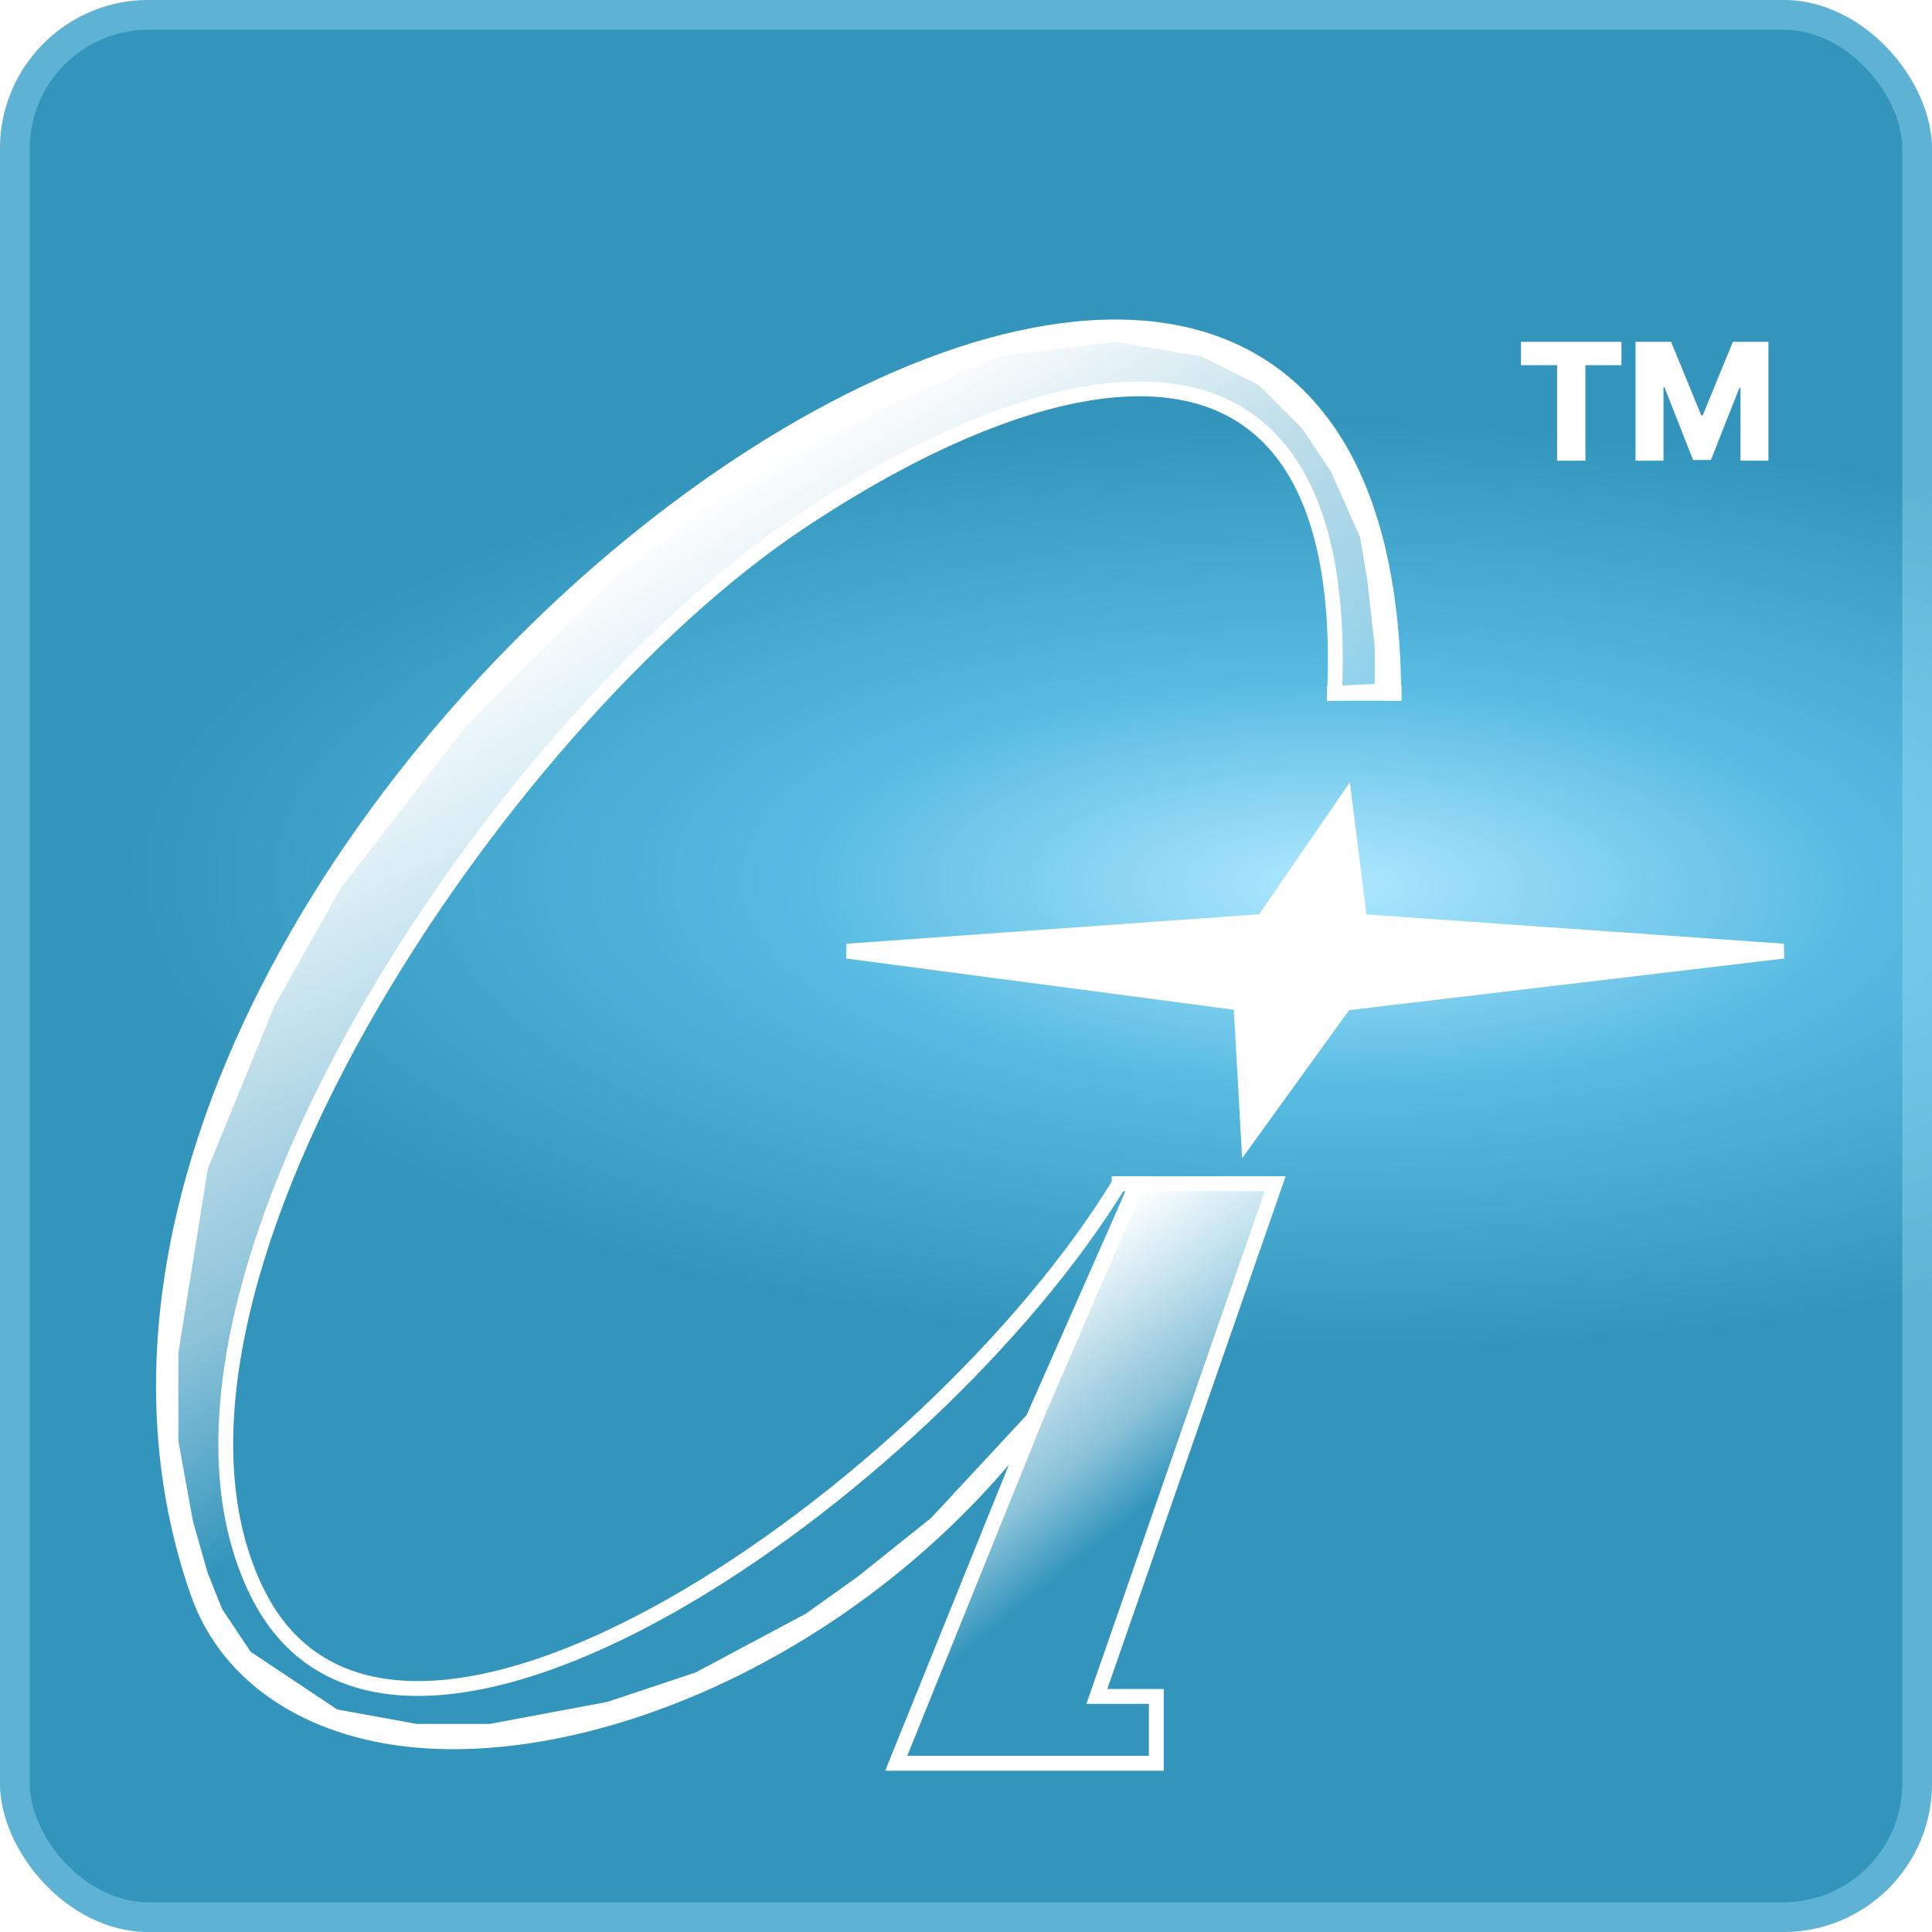
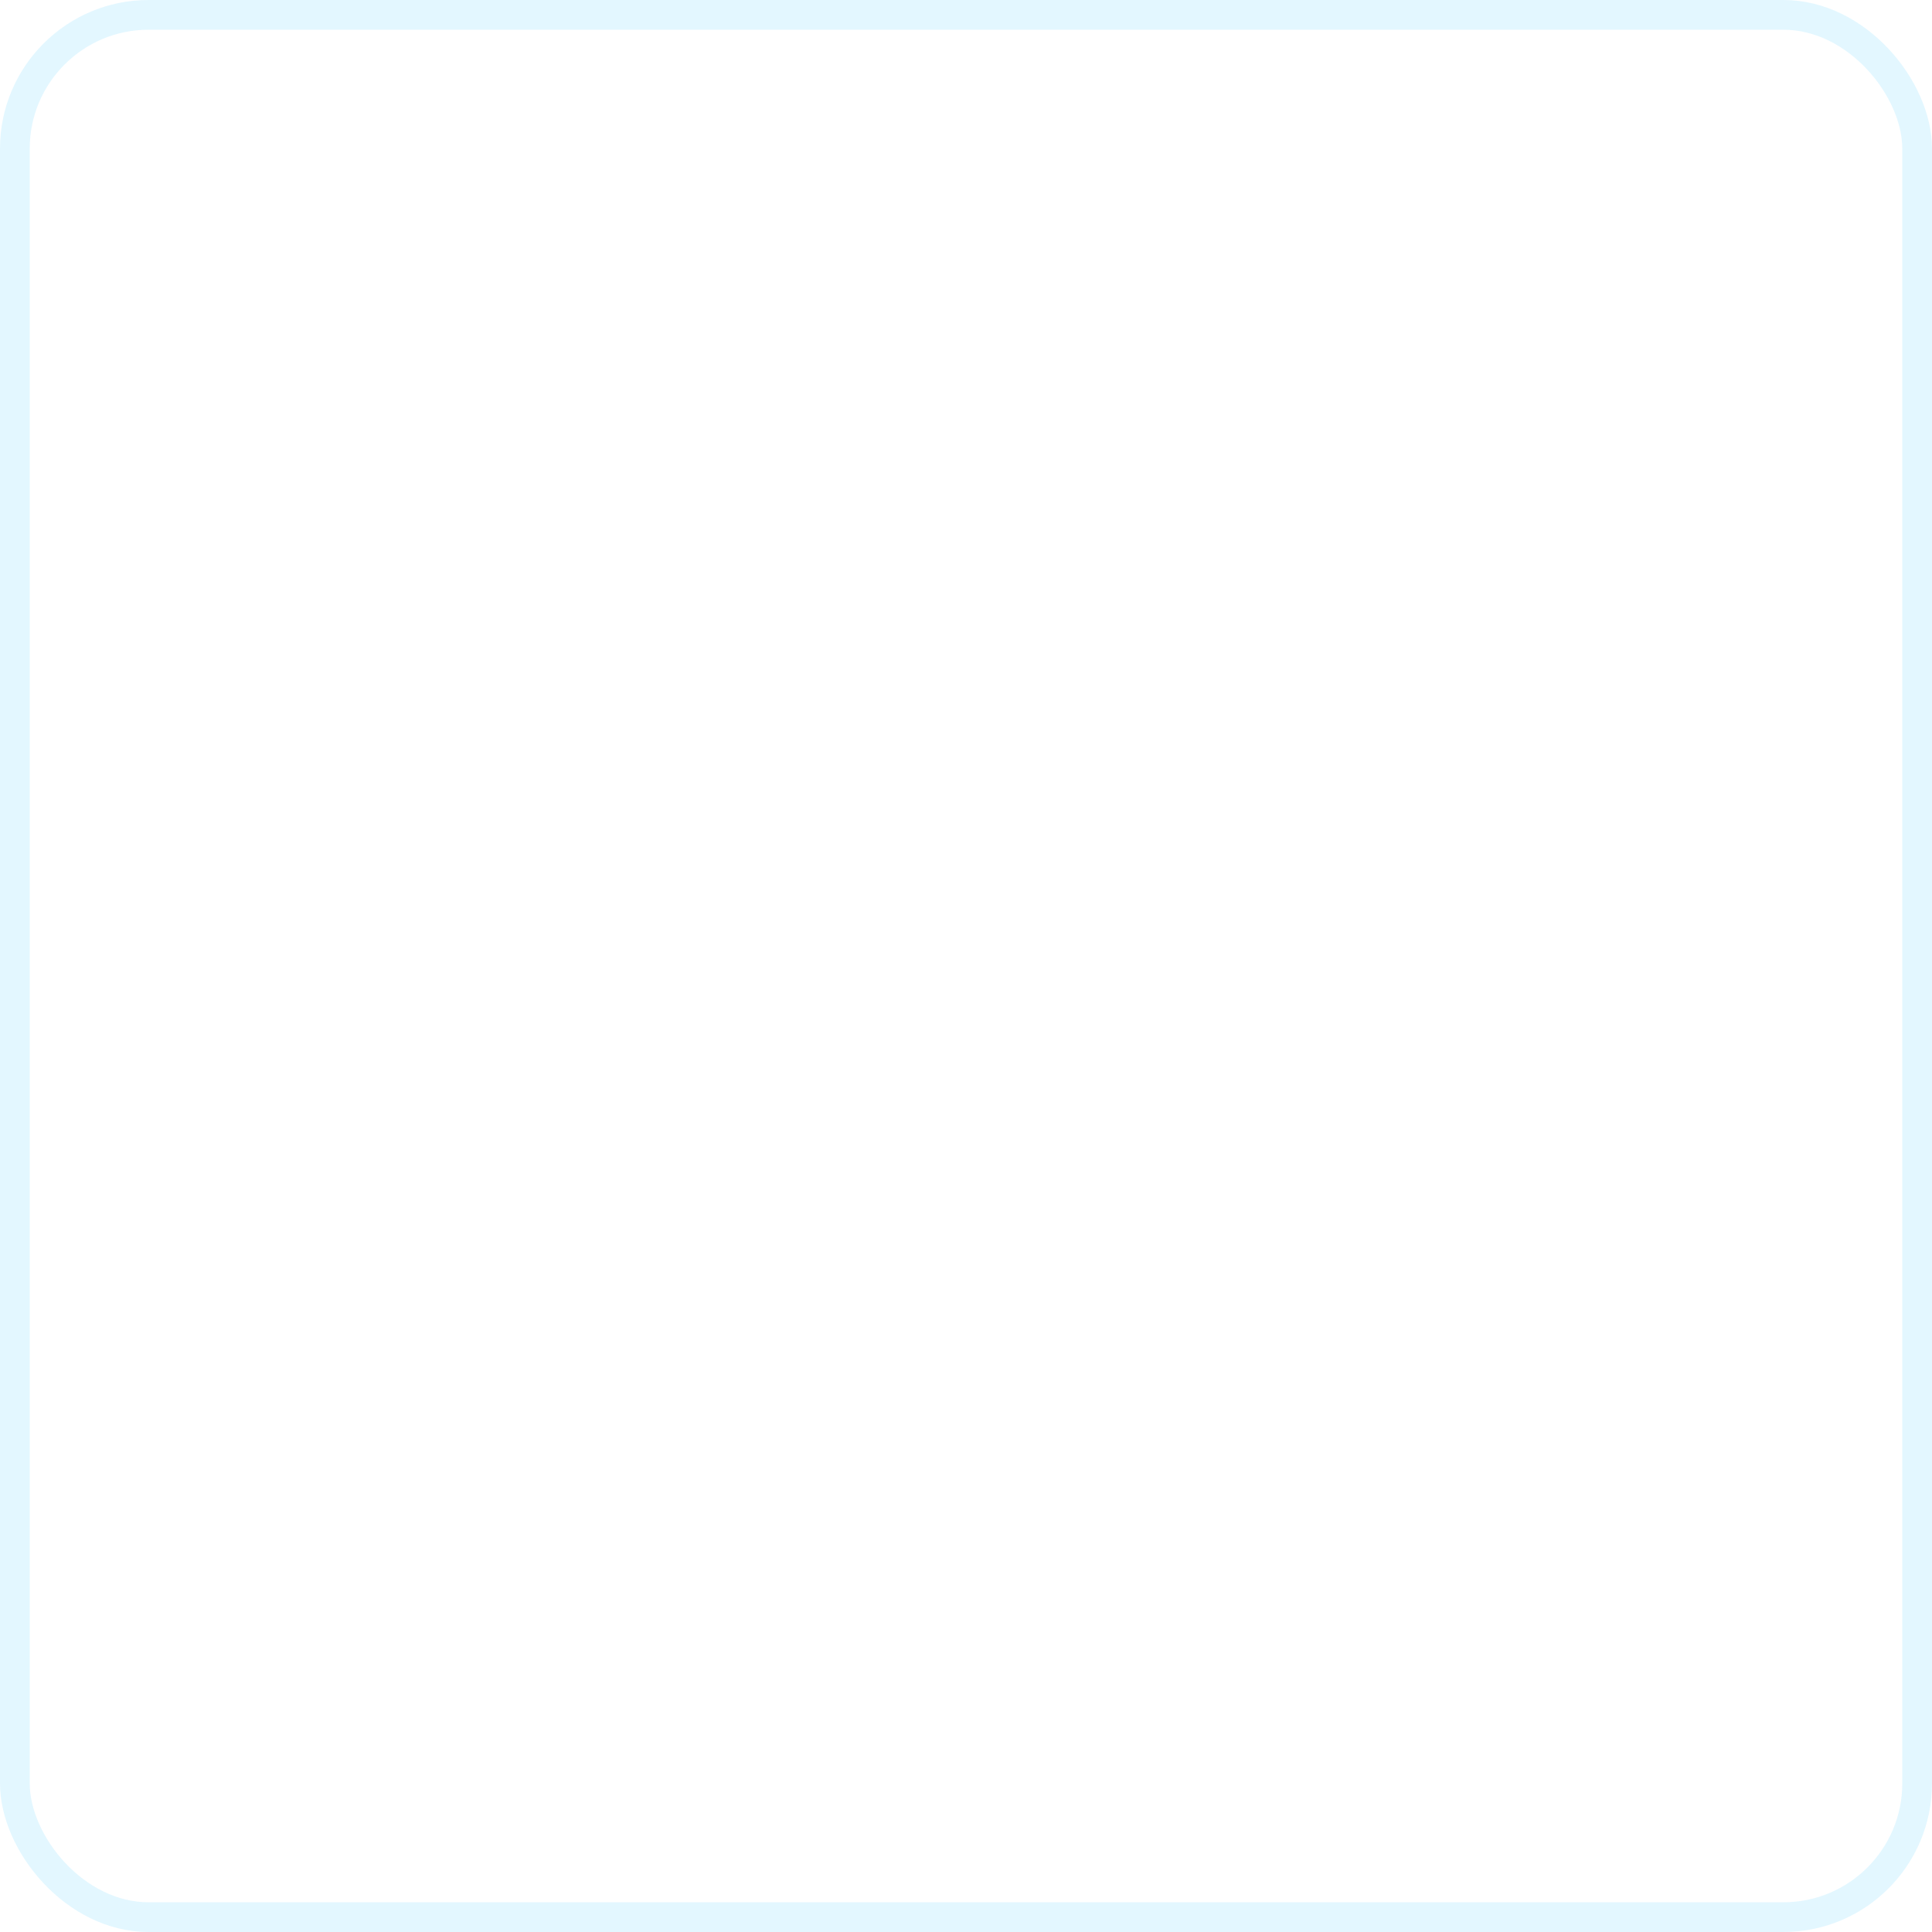
<svg xmlns="http://www.w3.org/2000/svg" width="130" height="130" viewBox="0 0 130 130" fill="none">
  <g opacity="0.8">
-     <rect width="130" height="130" rx="10" fill="url(#paint0_diamond_24_17189)" />
    <rect x="1" y="1" width="128" height="128" rx="9" stroke="#9CE2FF" stroke-opacity="0.35" stroke-width="2" />
  </g>
  <g filter="url(#filter0_d_24_17189)">
-     <path d="M73.805 110.148L85.805 75.648H76.501L69.805 91.148L60.305 114.648H77.805V110.148H73.805Z" fill="url(#paint1_linear_24_17189)" />
    <path d="M74.804 75.648H76.501M76.501 75.648H85.805L73.805 110.148H77.805V114.648H60.305L69.805 91.148L76.501 75.648Z" stroke="url(#paint2_linear_24_17189)" />
    <path d="M93.787 43.15C93.787 -20.35 -5.196 50.15 13.304 103.15C15.392 109.132 21.304 112.711 28.804 113.15C41.655 113.903 58.937 105.924 69.722 91.458" stroke="url(#paint3_linear_24_17189)" />
-     <path d="M75.304 75.65C62.804 96.15 26.51 121.818 17.304 103.15C7.57 83.411 33.491 44.692 53.804 31.15C71.804 19.15 90.952 15.786 89.804 42.65L93 42.5V42V39.5L92.5 35L92 32L90 27.5L88 24.5L85 21.5L81 19.5L75 18.5L67 19.5L51.5 26.5L41 34.5L31 44.5L22.5 55.5L18 63.5L13.5 74.5L11.5 87V93L12.5 98.5L13.5 102L14.5 104.5L16.5 107.5L22.5 111.5L28 112.5H33L41 111L47 109L54.5 105L58 102.5L63 98.5L69.5 91.5L76.5 75.65H75.304Z" fill="url(#paint4_linear_24_17189)" stroke="url(#paint5_linear_24_17189)" />
-     <path d="M89.305 42.648H94.305" stroke="url(#paint6_linear_24_17189)" />
  </g>
  <g filter="url(#filter1_d_24_17189)">
    <path d="M85 58L57 60L83.5 63.5L84 72.5L90.5 63.5L120 60L91.5 58L90.5 50L85 58Z" fill="white" />
    <path d="M85 58L57 60L83.5 63.5L84 72.5L90.5 63.5L120 60L91.5 58L90.5 50L85 58Z" stroke="white" />
  </g>
  <g filter="url(#filter2_d_24_17189)">
-     <path d="M102.344 20.57V19H109.105V20.57H106.68V27H104.773V20.57H102.344ZM110.05 19H112.444L114.476 23.953H114.569L116.601 19H118.995V27H117.112V22.086H117.046L115.124 26.949H113.921L111.999 22.059H111.933V27H110.05V19Z" fill="white" />
+     <path d="M102.344 20.57V19H109.105V20.57H106.68V27H104.773V20.57H102.344ZM110.05 19H112.444L114.476 23.953H114.569L116.601 19H118.995V27H117.112V22.086H117.046L115.124 26.949H113.921L111.999 22.059H111.933V27V19Z" fill="white" />
  </g>
  <defs>
    <filter id="filter0_d_24_17189" x="6.5" y="17.5" width="91.805" height="105.648" filterUnits="userSpaceOnUse" color-interpolation-filters="sRGB">
      <feFlood flood-opacity="0" result="BackgroundImageFix" />
      <feColorMatrix in="SourceAlpha" type="matrix" values="0 0 0 0 0 0 0 0 0 0 0 0 0 0 0 0 0 0 127 0" result="hardAlpha" />
      <feOffset dy="4" />
      <feGaussianBlur stdDeviation="2" />
      <feComposite in2="hardAlpha" operator="out" />
      <feColorMatrix type="matrix" values="0 0 0 0 0.011 0 0 0 0 0.285 0 0 0 0 0.392 0 0 0 0.42 0" />
      <feBlend mode="normal" in2="BackgroundImageFix" result="effect1_dropShadow_24_17189" />
      <feBlend mode="normal" in="SourceGraphic" in2="effect1_dropShadow_24_17189" result="shape" />
    </filter>
    <filter id="filter1_d_24_17189" x="52.934" y="48.633" width="71.125" height="33.305" filterUnits="userSpaceOnUse" color-interpolation-filters="sRGB">
      <feFlood flood-opacity="0" result="BackgroundImageFix" />
      <feColorMatrix in="SourceAlpha" type="matrix" values="0 0 0 0 0 0 0 0 0 0 0 0 0 0 0 0 0 0 127 0" result="hardAlpha" />
      <feOffset dy="4" />
      <feGaussianBlur stdDeviation="2" />
      <feComposite in2="hardAlpha" operator="out" />
      <feColorMatrix type="matrix" values="0 0 0 0 0.992 0 0 0 0 0.983 0 0 0 0 0.983 0 0 0 0.5 0" />
      <feBlend mode="normal" in2="BackgroundImageFix" result="effect1_dropShadow_24_17189" />
      <feBlend mode="normal" in="SourceGraphic" in2="effect1_dropShadow_24_17189" result="shape" />
    </filter>
    <filter id="filter2_d_24_17189" x="95.344" y="16" width="30.652" height="22" filterUnits="userSpaceOnUse" color-interpolation-filters="sRGB">
      <feFlood flood-opacity="0" result="BackgroundImageFix" />
      <feColorMatrix in="SourceAlpha" type="matrix" values="0 0 0 0 0 0 0 0 0 0 0 0 0 0 0 0 0 0 127 0" result="hardAlpha" />
      <feOffset dy="4" />
      <feGaussianBlur stdDeviation="3.5" />
      <feComposite in2="hardAlpha" operator="out" />
      <feColorMatrix type="matrix" values="0 0 0 0 0.342 0 0 0 0 0.342 0 0 0 0 0.342 0 0 0 0.25 0" />
      <feBlend mode="normal" in2="BackgroundImageFix" result="effect1_dropShadow_24_17189" />
      <feBlend mode="normal" in="SourceGraphic" in2="effect1_dropShadow_24_17189" result="shape" />
    </filter>
    <radialGradient id="paint0_diamond_24_17189" cx="0" cy="0" r="1" gradientUnits="userSpaceOnUse" gradientTransform="translate(89.5 59.5) rotate(0.354) scale(81.001 31.227)">
      <stop stop-color="#9CE2FF" />
      <stop offset="0.446" stop-color="#2CA9DA" />
      <stop offset="1" stop-color="#007BAB" />
    </radialGradient>
    <linearGradient id="paint1_linear_24_17189" x1="66.427" y1="84.324" x2="77.042" y2="97.41" gradientUnits="userSpaceOnUse">
      <stop stop-color="white" />
      <stop offset="0.696" stop-color="white" stop-opacity="0.422" />
      <stop offset="1" stop-color="white" stop-opacity="0" />
    </linearGradient>
    <linearGradient id="paint2_linear_24_17189" x1="73.055" y1="75.648" x2="73.055" y2="114.648" gradientUnits="userSpaceOnUse">
      <stop stop-color="white" />
      <stop offset="0.51" stop-color="white" />
      <stop offset="1" stop-color="white" />
    </linearGradient>
    <linearGradient id="paint3_linear_24_17189" x1="52.394" y1="18" x2="52.394" y2="113.199" gradientUnits="userSpaceOnUse">
      <stop stop-color="white" />
      <stop offset="0.51" stop-color="white" />
      <stop offset="1" stop-color="white" />
    </linearGradient>
    <linearGradient id="paint4_linear_24_17189" x1="31.067" y1="39.41" x2="54.346" y2="77.464" gradientUnits="userSpaceOnUse">
      <stop stop-color="white" />
      <stop offset="0.696" stop-color="white" stop-opacity="0.422" />
      <stop offset="1" stop-color="white" stop-opacity="0" />
    </linearGradient>
    <linearGradient id="paint5_linear_24_17189" x1="52.25" y1="18.5" x2="52.25" y2="112.5" gradientUnits="userSpaceOnUse">
      <stop stop-color="white" />
      <stop offset="0.51" stop-color="white" />
      <stop offset="1" stop-color="white" />
    </linearGradient>
    <linearGradient id="paint6_linear_24_17189" x1="91.805" y1="42.648" x2="91.805" y2="43.648" gradientUnits="userSpaceOnUse">
      <stop stop-color="white" />
      <stop offset="0.51" stop-color="white" />
      <stop offset="1" stop-color="white" />
    </linearGradient>
  </defs>
</svg>